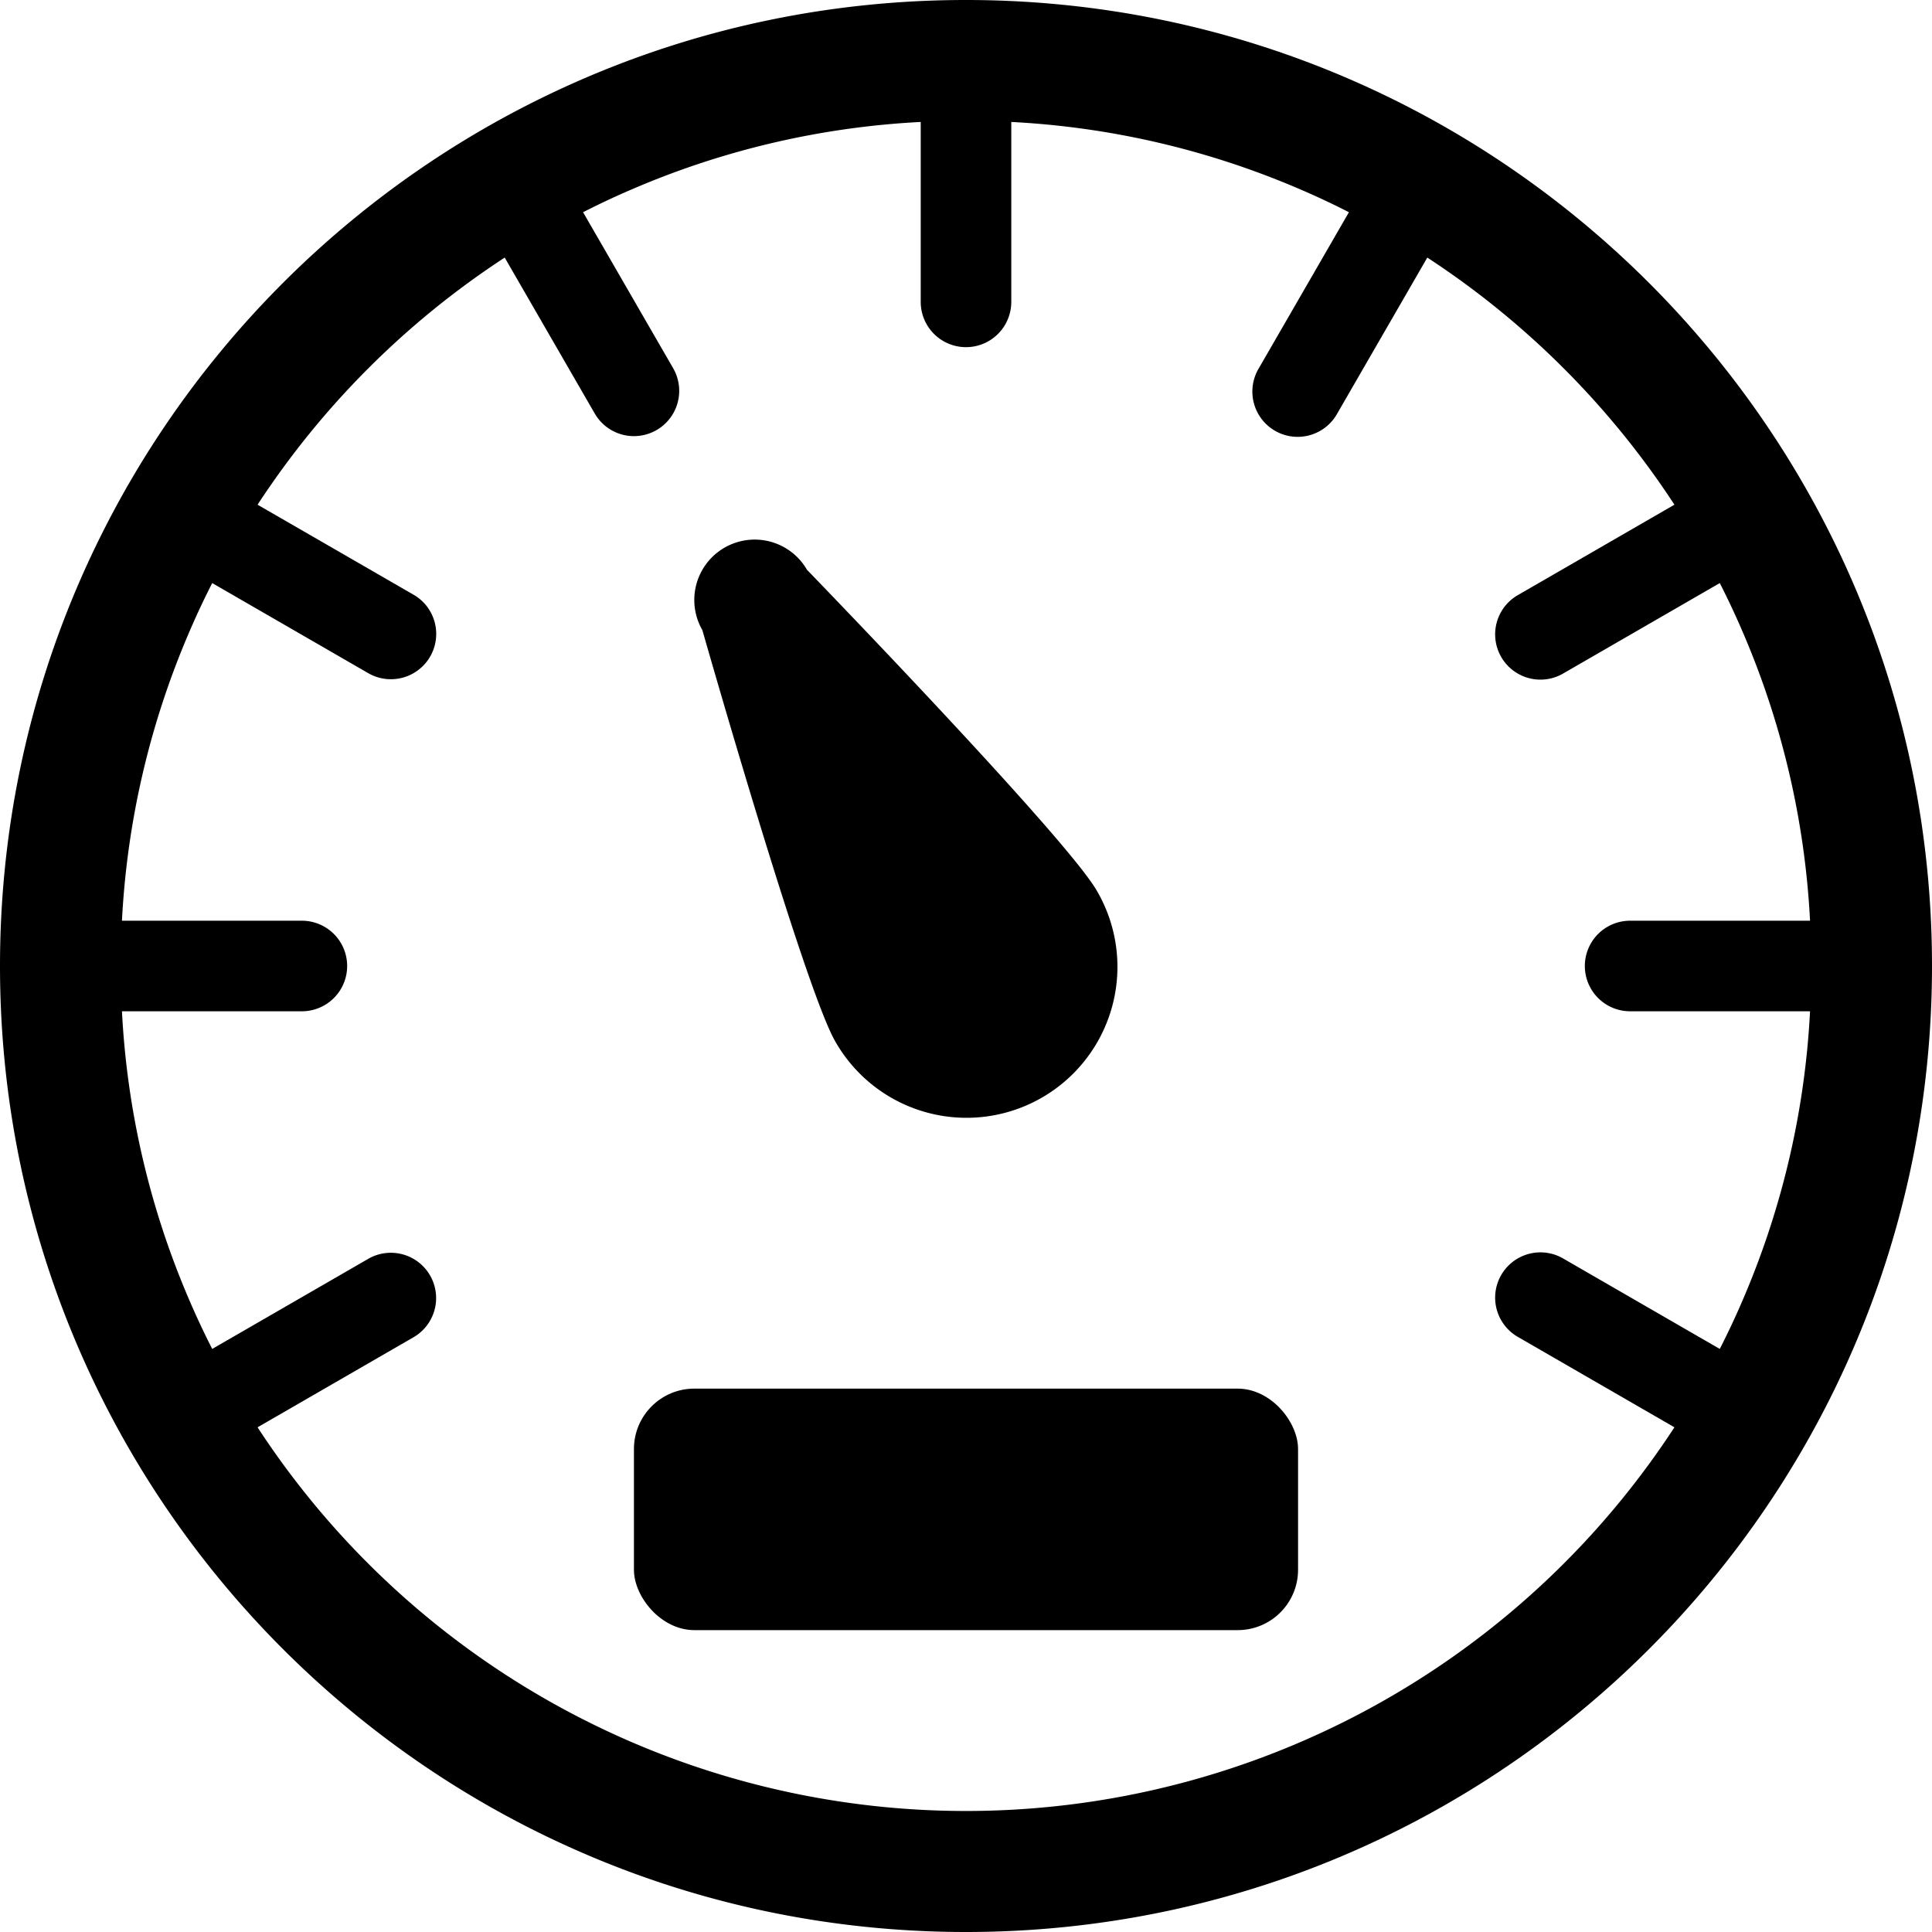
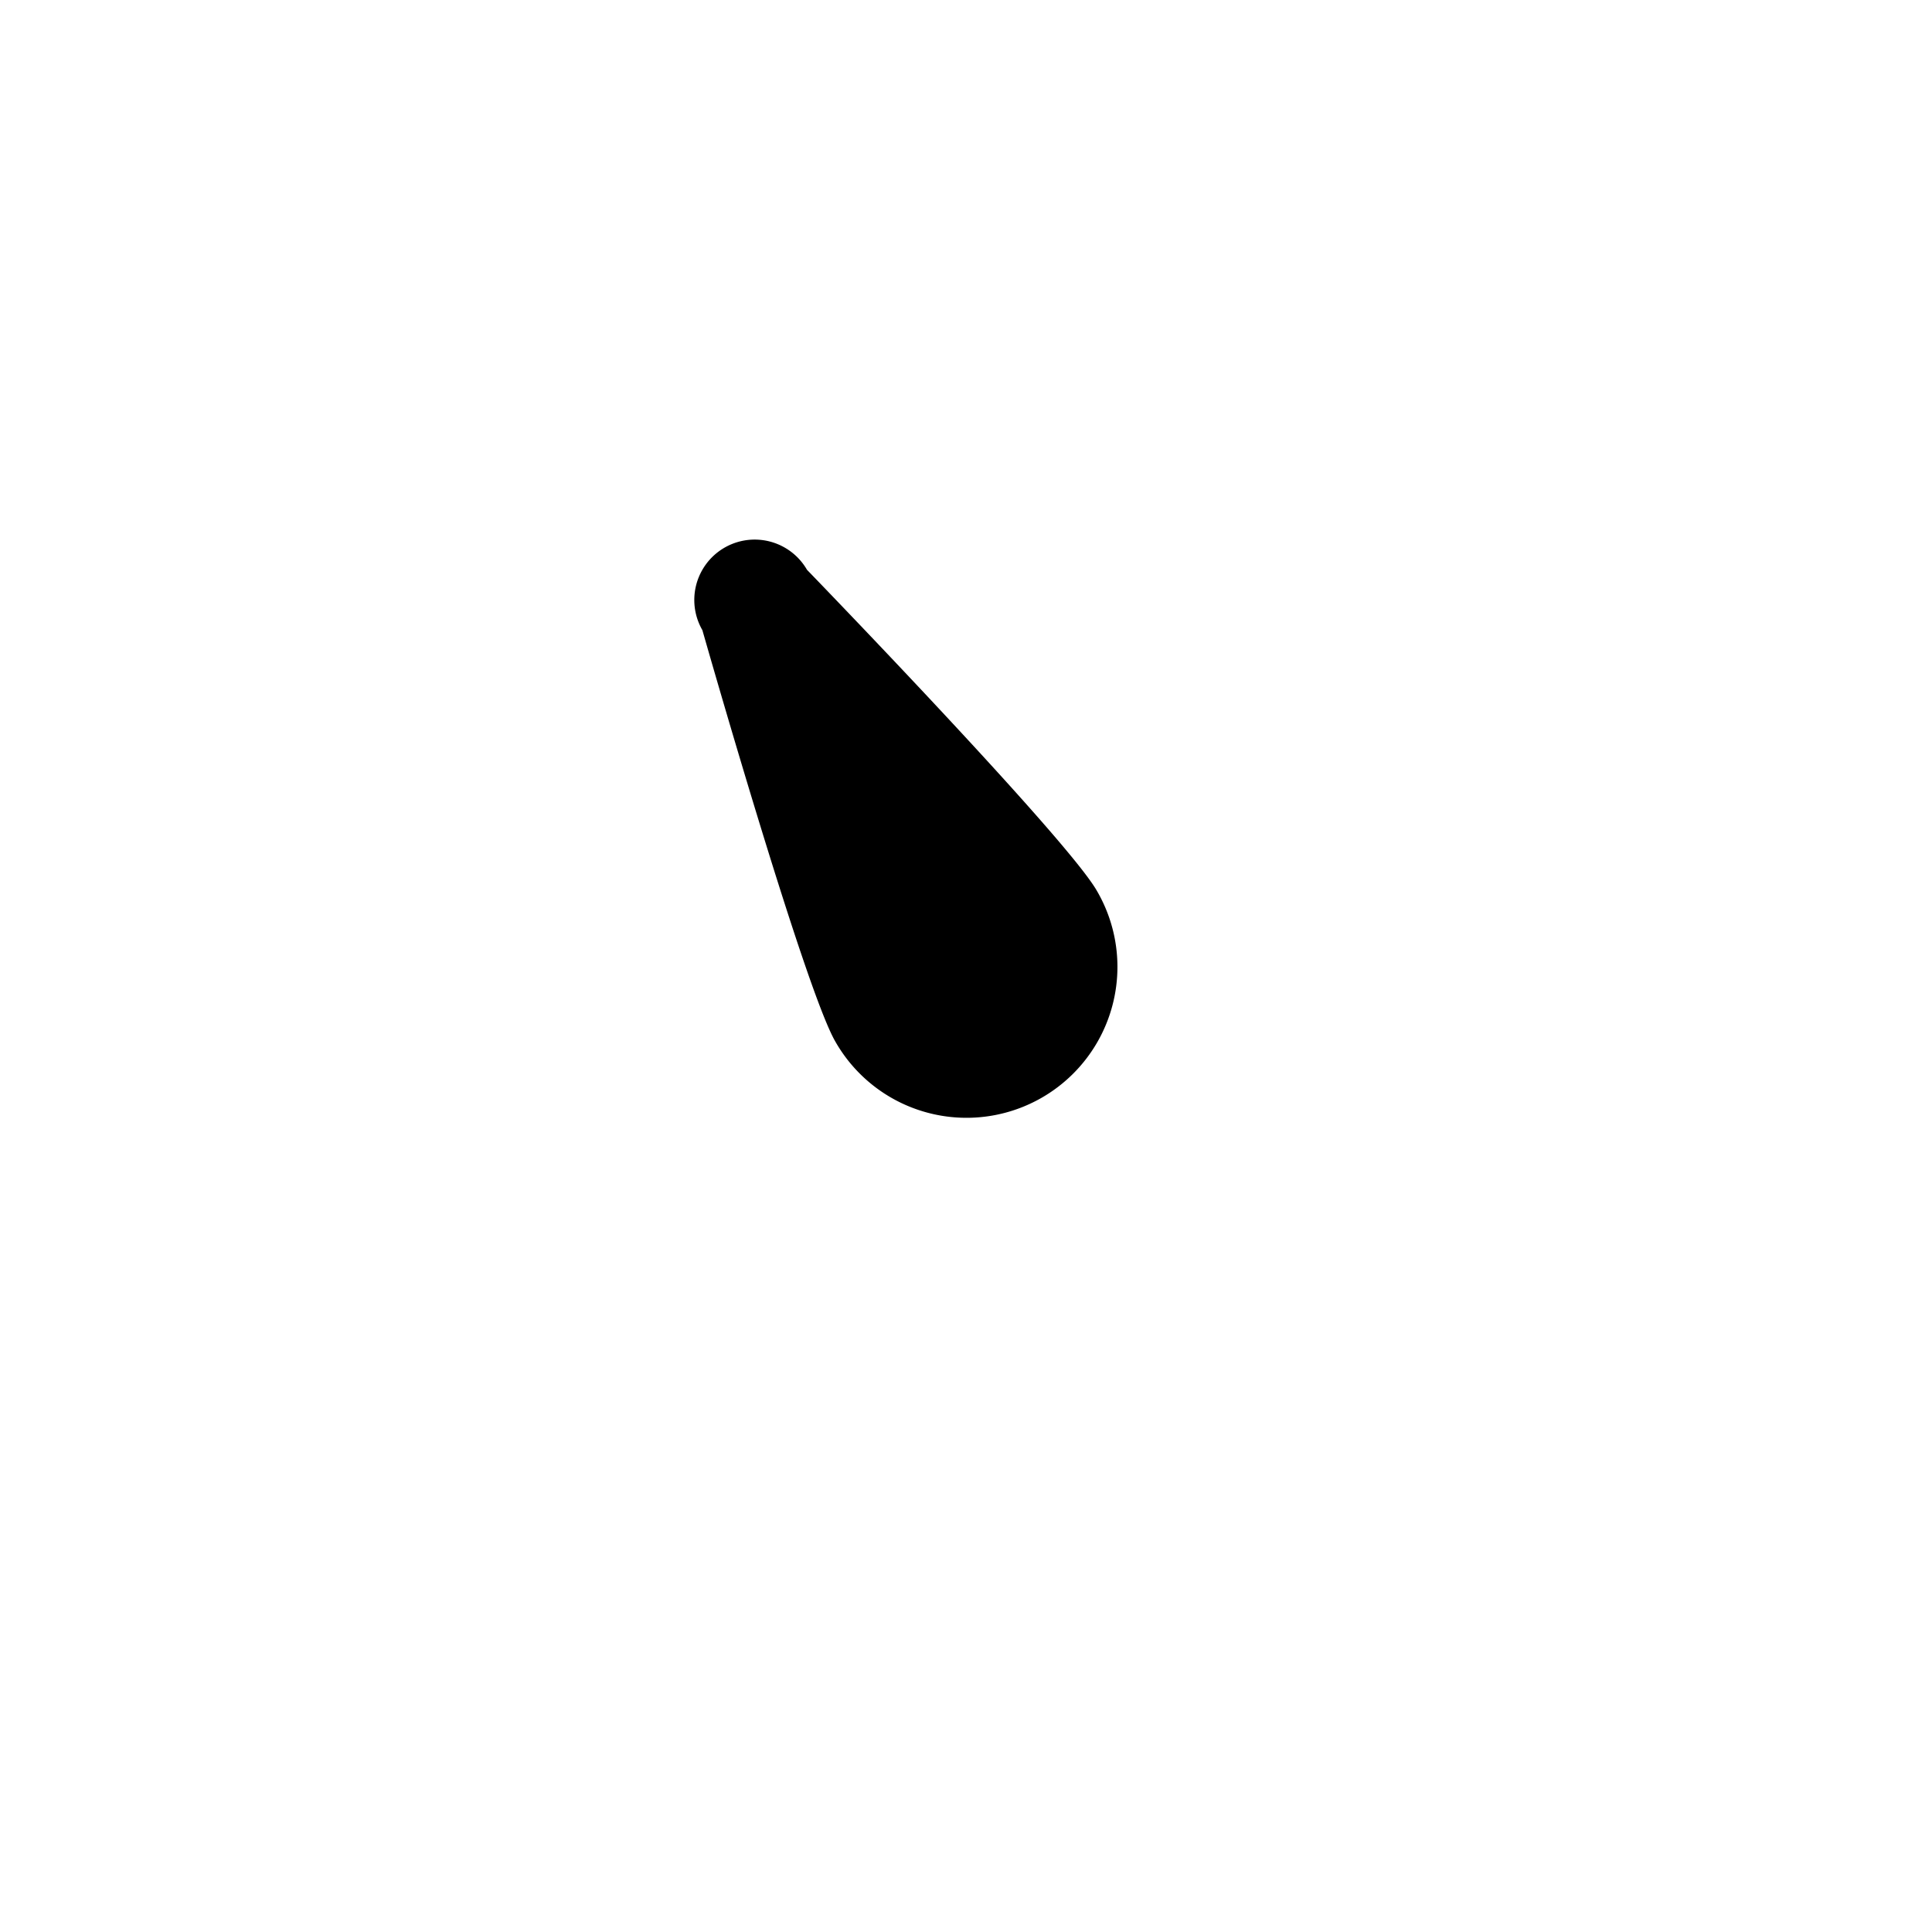
<svg xmlns="http://www.w3.org/2000/svg" id="Layer_1" data-name="Layer 1" viewBox="0 0 512 512">
  <title>favicon</title>
-   <path d="M256,0C114.62,0,0,114.62,0,256S114.62,512,256,512,512,397.38,512,256,397.38,0,256,0ZM414.39,414.39A224.16,224.16,0,0,1,68.26,378.25l41.32-23.86a12,12,0,0,0-6-22.39,11.89,11.89,0,0,0-6,1.61L56.24,357.48q-3.57-7-6.65-14.3A222,222,0,0,1,32.32,268H80a12,12,0,0,0,0-24H32.32a222,222,0,0,1,17.27-75.18q3.07-7.29,6.65-14.3l41.34,23.87a11.89,11.89,0,0,0,6,1.61,12,12,0,0,0,11.61-15.11,11.9,11.9,0,0,0-5.59-7.28L68.26,133.75a225.72,225.72,0,0,1,65.49-65.49l23.86,41.32a12,12,0,0,0,10.41,6,12,12,0,0,0,10.37-18L154.52,56.24q7-3.57,14.3-6.65A222,222,0,0,1,244,32.32V80a12,12,0,0,0,24,0V32.32a222,222,0,0,1,75.18,17.27q7.29,3.07,14.3,6.65L333.61,97.58a12,12,0,1,0,20.78,12l23.86-41.32a225.72,225.72,0,0,1,65.49,65.49l-41.32,23.86a12,12,0,1,0,12,20.78l41.34-23.87q3.57,7,6.65,14.3A222,222,0,0,1,479.68,244H432a12,12,0,0,0,0,24h47.68a222,222,0,0,1-17.27,75.18q-3.07,7.29-6.65,14.3l-41.34-23.87a12,12,0,1,0-12,20.78l41.32,23.86A224.31,224.31,0,0,1,414.39,414.39Z" />
  <path d="M213.86,151a16,16,0,1,0-27.72,16s27,94.79,35.22,109a40,40,0,1,0,69.28-40C282.44,221.8,213.86,151,213.86,151Z" />
-   <rect x="168" y="368" width="176" height="64" rx="16" />
</svg>